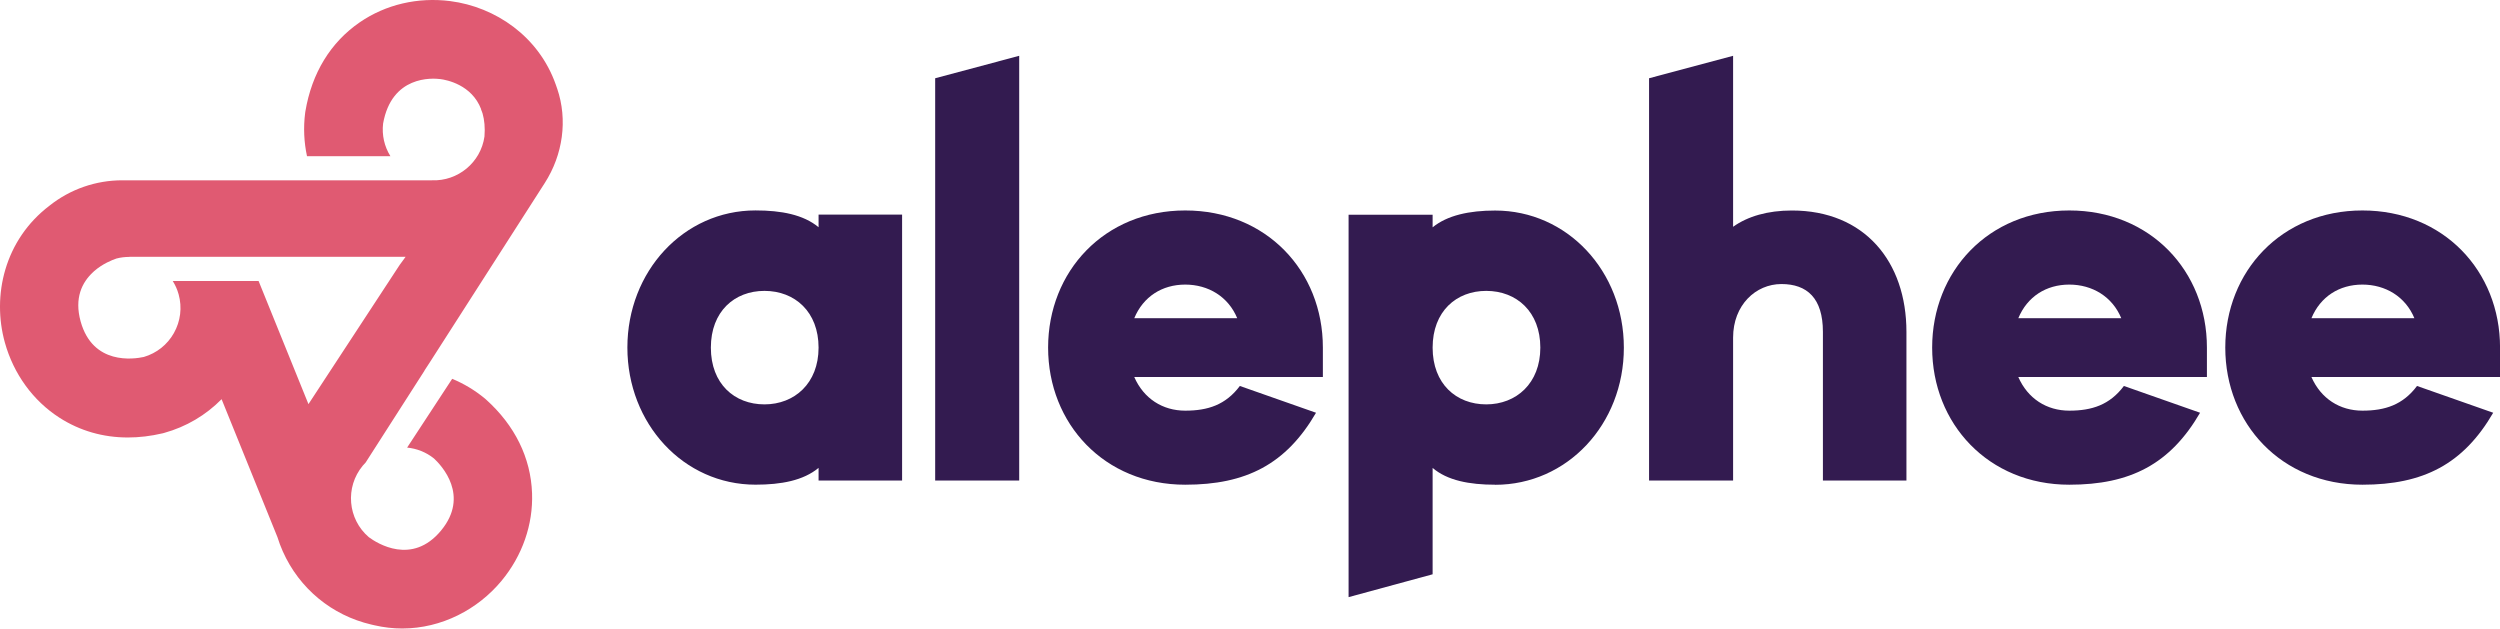
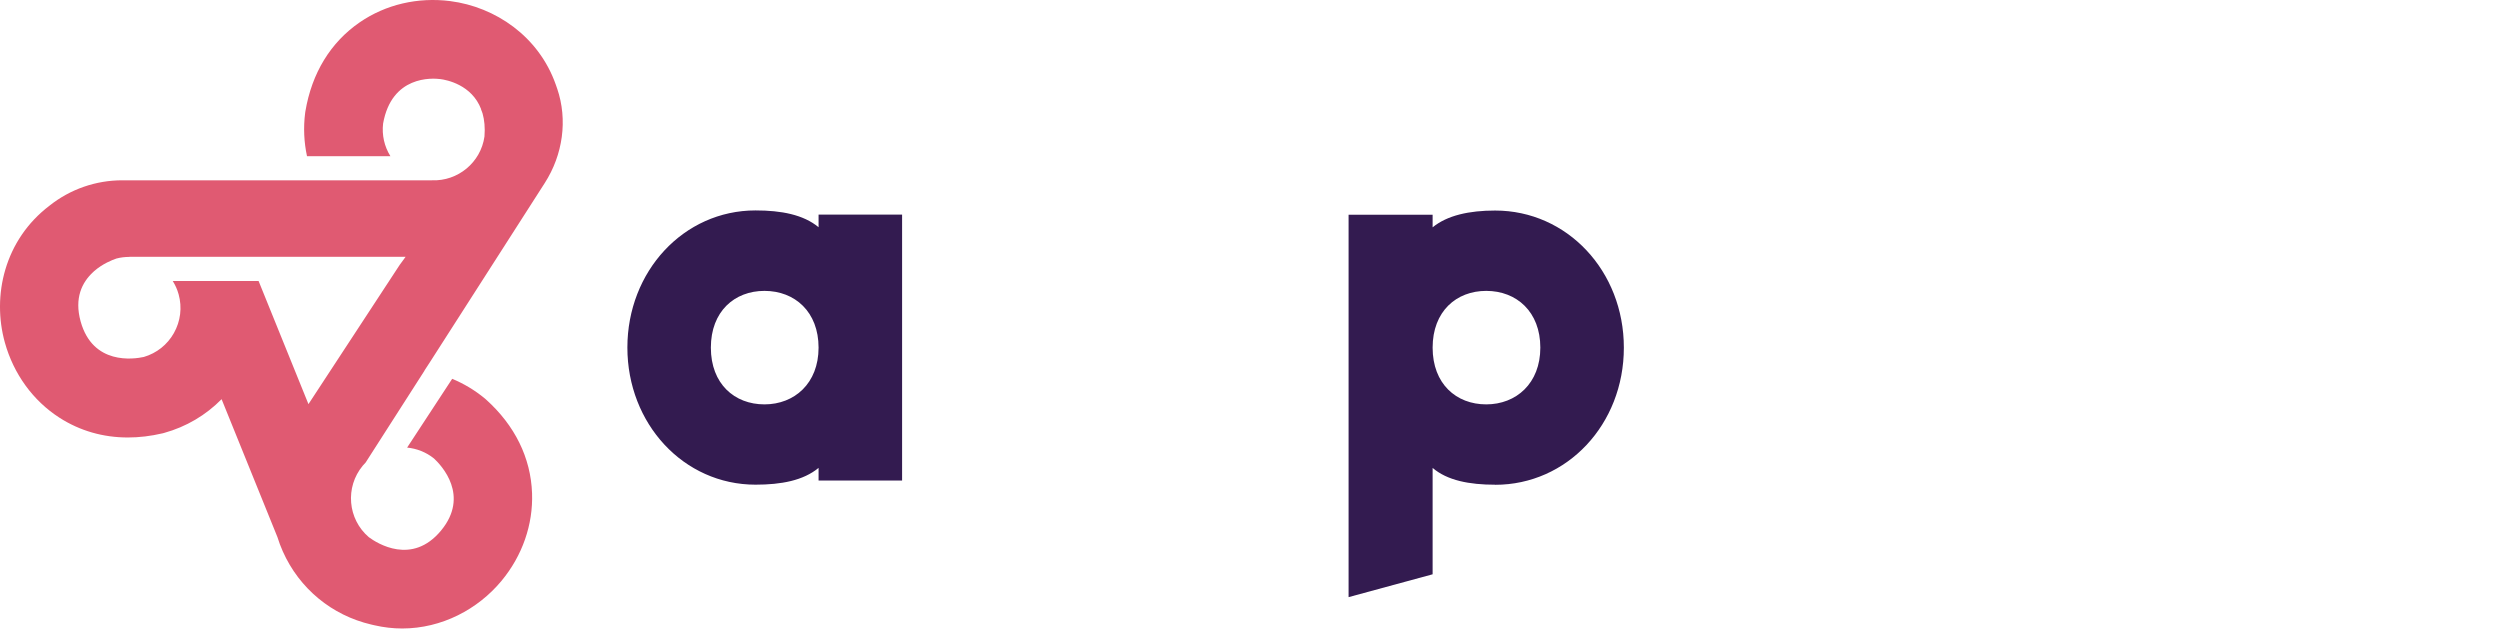
<svg xmlns="http://www.w3.org/2000/svg" id="Layer_2" viewBox="0 0 635.74 159.83">
  <defs>
    <style>.cls-1{fill:#331b50;}.cls-2{fill:#e05a72;}</style>
  </defs>
  <g id="Layer_1-2">
    <g>
      <g>
        <path class="cls-1" d="M229.4,122.19h-21.24v-3.21c-3.87,3.21-9.48,4.27-16.03,4.27-18.3,0-32.59-15.5-32.59-34.87s14.29-34.87,32.59-34.87c6.55,0,12.16,1.07,16.03,4.27v-3.21h21.24V122.19Zm-35-48.22c-7.61,0-13.63,5.21-13.63,14.43s6.01,14.43,13.63,14.43,13.76-5.34,13.76-14.43-6.01-14.43-13.76-14.43Z" />
-         <path class="cls-1" d="M259.18,122.19h-21.37V19.9l21.37-5.71V122.19Z" />
-         <path class="cls-1" d="M288.44,95.88c2.4,5.48,7.21,8.55,12.96,8.55s10.29-1.47,13.89-6.28l19.37,6.81c-7.61,13.09-17.77,18.3-33.26,18.3-20.57,0-34.87-15.5-34.87-34.87s14.29-34.87,34.87-34.87,35,15.36,35,34.87v7.48h-47.96Zm12.96-23.51c-5.88,0-10.69,3.07-12.96,8.55h26.18c-2.27-5.48-7.35-8.55-13.23-8.55Z" />
        <path class="cls-1" d="M380.21,123.26c-6.55,0-12.16-1.07-15.9-4.27v27.05l-21.37,5.81V54.6h21.37v3.21c3.74-3.07,9.35-4.27,15.9-4.27,18.3,0,32.73,15.36,32.73,34.87s-14.43,34.87-32.73,34.87Zm-2.27-49.29c-7.61,0-13.63,5.21-13.63,14.43s6.01,14.43,13.63,14.43,13.76-5.34,13.76-14.43-6.01-14.43-13.76-14.43Z" />
-         <path class="cls-1" d="M463.56,122.19v-37.8c0-8.55-4.01-12.16-10.55-12.16s-12.29,5.34-12.29,13.63v36.34h-21.37V19.9l21.37-5.71V57.67c3.74-2.67,8.82-4.14,14.96-4.14,18.43,0,29.12,12.96,29.12,30.86v37.8h-21.24Z" />
-         <path class="cls-1" d="M513.25,95.88c2.4,5.48,7.21,8.55,12.96,8.55s10.29-1.47,13.89-6.28l19.37,6.81c-7.61,13.09-17.77,18.3-33.26,18.3-20.57,0-34.87-15.5-34.87-34.87s14.29-34.87,34.87-34.87,35,15.36,35,34.87v7.48h-47.96Zm12.96-23.51c-5.88,0-10.69,3.07-12.96,8.55h26.18c-2.27-5.48-7.35-8.55-13.23-8.55Z" />
-         <path class="cls-1" d="M587.79,95.88c2.4,5.48,7.21,8.55,12.96,8.55s10.29-1.47,13.89-6.28l19.37,6.81c-7.61,13.09-17.77,18.3-33.26,18.3-20.57,0-34.87-15.5-34.87-34.87s14.29-34.87,34.87-34.87,35,15.36,35,34.87v7.48h-47.96Zm12.96-23.51c-5.88,0-10.69,3.07-12.96,8.55h26.18c-2.27-5.48-7.35-8.55-13.23-8.55Z" />
      </g>
      <path class="cls-2" d="M141.68,22.52c-.02-.06-.04-.12-.06-.17-.02-.07-.05-.14-.07-.21-.08-.22-.15-.44-.23-.66C136.99,9.22,125.95,1.75,114.49,.28c-8.23-1.05-16.4,.86-22.99,5.38-7.42,5.09-12.21,12.92-13.84,22.65l-.06,.39c-.48,3.78-.29,7.49,.47,11.02h21.21c-1.54-2.47-2.2-5.37-1.86-8.3,2.18-12.25,12.48-11.57,14.54-11.31,1.59,.2,8.01,1.41,10.4,7.68l-.04,.02c.16,.35,.27,.7,.4,1.06,.46,1.63,.66,3.56,.48,5.84-.94,6.62-6.77,11.4-13.35,11.14H31.08c-6.69,0-13.19,2.25-18.44,6.41l-.05,.04C1.15,60.99-2.09,75.17,1.24,87.12c2.23,7.99,7.16,14.78,13.88,19.1,5.2,3.34,11.1,5.03,17.4,5.03,2.87,0,5.83-.35,8.84-1.06l.38-.1c5.63-1.56,10.62-4.53,14.61-8.58l14.2,35.07c.38,1.21,.82,2.42,1.35,3.6,4.22,9.51,12.52,16.31,22.52,18.64,.14,.04,.28,.07,.43,.1,.12,.03,.23,.06,.35,.08,2.39,.55,4.76,.82,7.08,.82,10.05,0,19.25-4.88,25.25-12.11,5.3-6.39,8.06-14.31,7.77-22.3-.32-8.99-4.37-17.23-11.71-23.82l-.3-.26c-2.57-2.13-5.37-3.78-8.3-5l-11.46,17.49c2.42,.24,4.81,1.14,6.84,2.78,1.91,1.77,9.14,9.45,1.77,18.34-7.37,8.89-16.26,3.21-18.35,1.66-5.38-4.6-6.08-12.7-1.55-18.17,.23-.28,.48-.54,.73-.8l14.99-23.39h-.03l1.37-2.1,29.25-45.63c4.57-7.14,5.87-15.99,3.13-24.01Zm-39.96,44.72l-23.28,35.53-12.68-31.31h-21.83c.64,1.02,1.15,2.15,1.49,3.37h0c.93,3.34,.5,6.85-1.2,9.87-1.67,2.96-4.38,5.11-7.64,6.07-2.55,.56-12.97,2.12-16.07-9.01-1.68-6.04,.42-9.99,3.08-12.48h0c.11-.12,.24-.22,.36-.34,2.16-1.88,4.59-2.84,5.66-3.2,1.1-.29,2.2-.41,3.29-.41v-.02H103.14l-1.41,1.93Z" />
    </g>
  </g>
</svg>